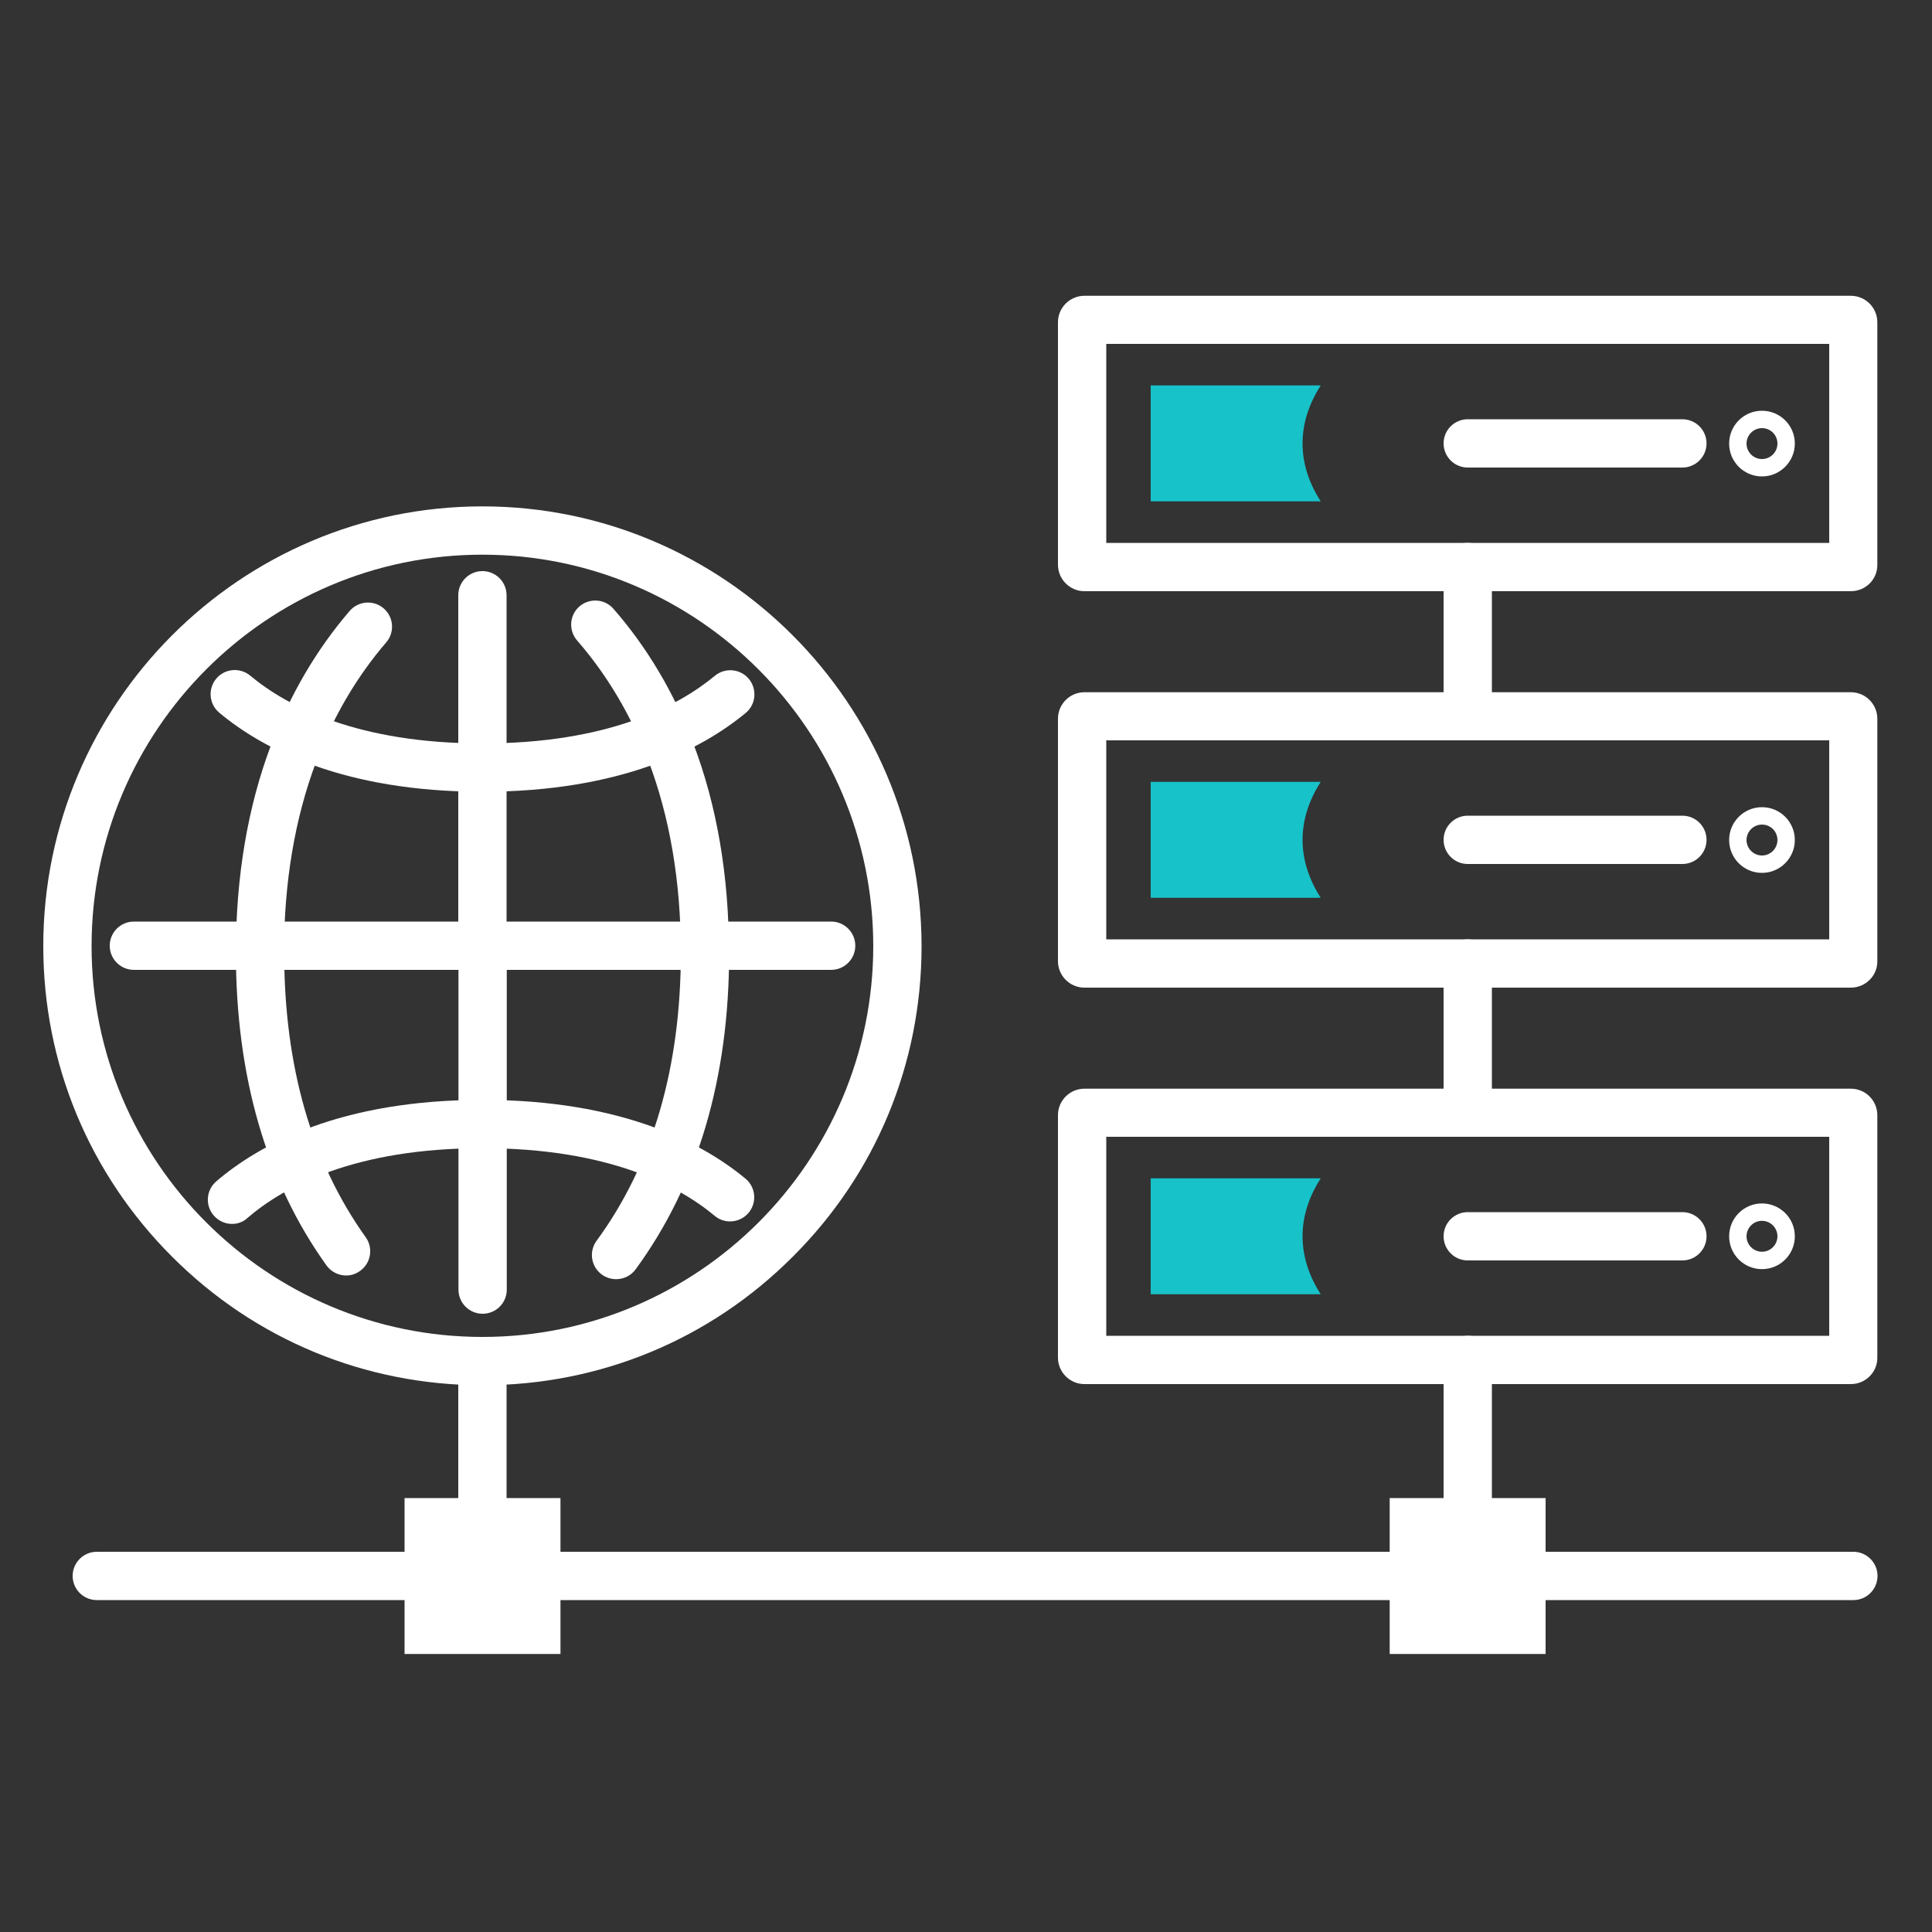
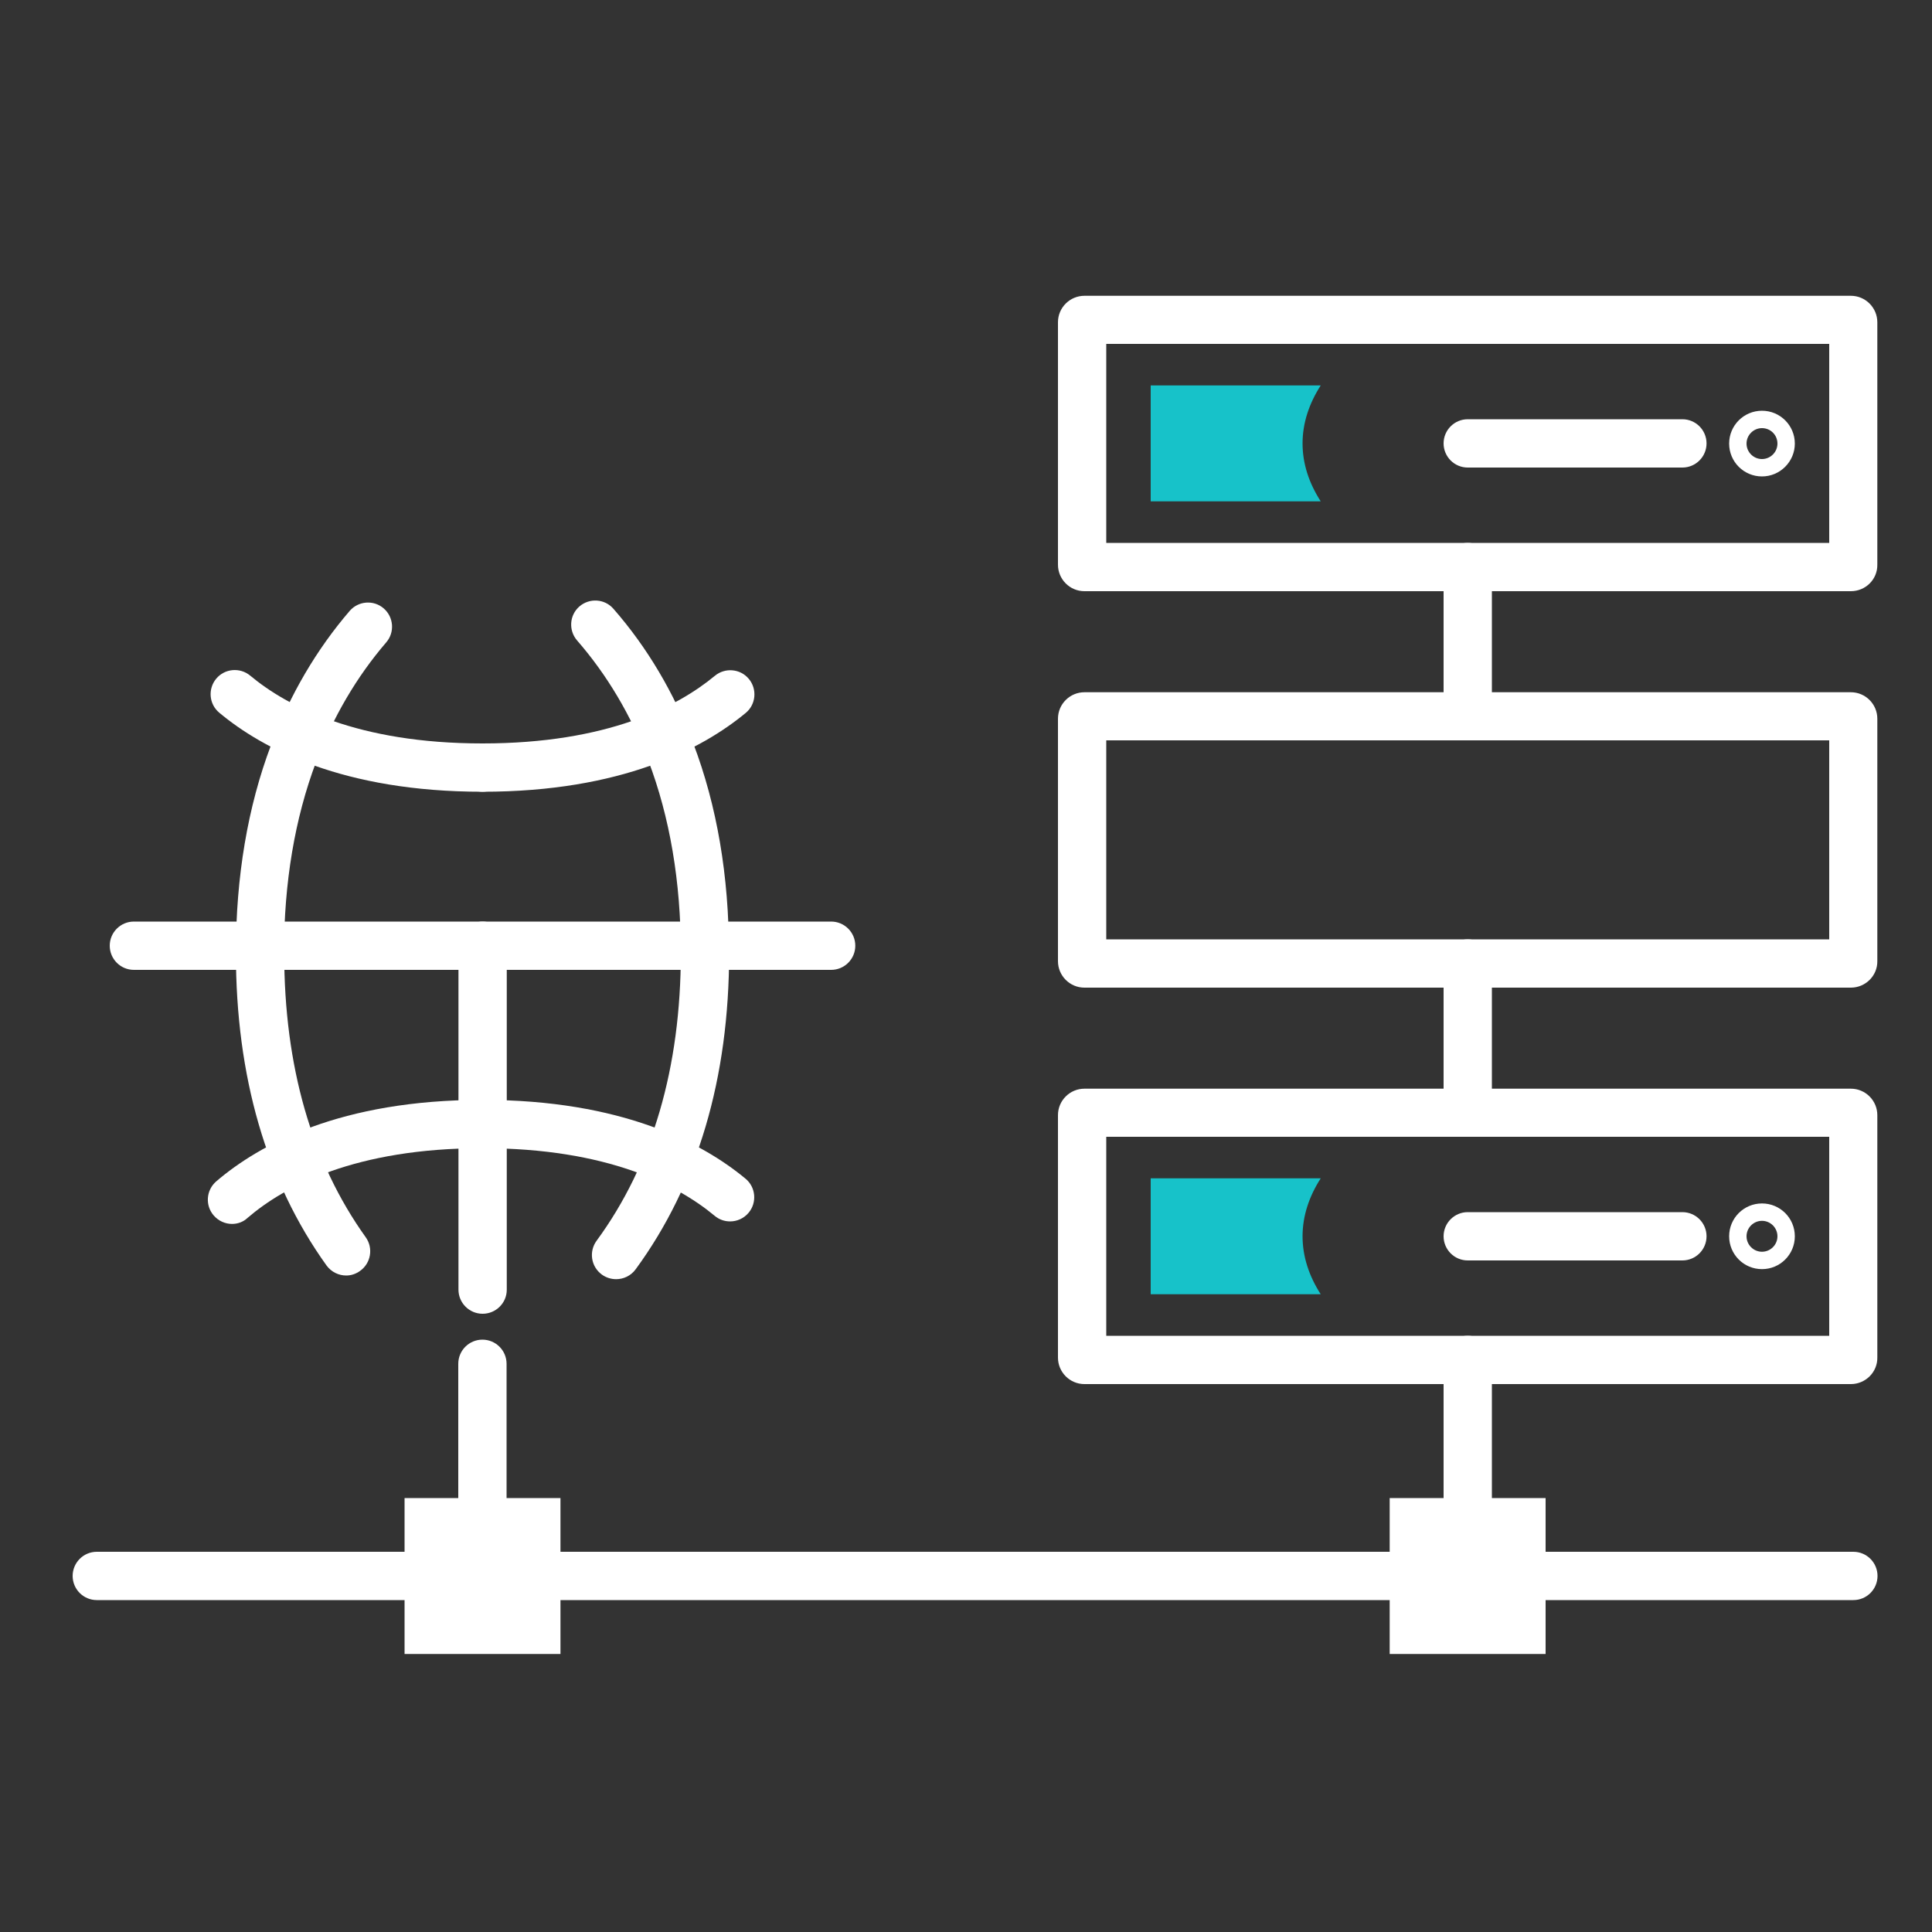
<svg xmlns="http://www.w3.org/2000/svg" version="1.1" x="0px" y="0px" viewBox="0 0 1000 1000" style="enable-background:new 0 0 1000 1000;" xml:space="preserve">
  <rect x="0" y="0" width="1000" height="1000" fill="#333333" stroke="none" />
  <style type="text/css">
	.st0{fill:#FFFFFF;}
	.st1{fill:#17C2C9;}
</style>
  <g id="Mundo">
    <g>
      <path class="st0" d="M430.2,502H69.3c-6.9,0-12.5-5.6-12.5-12.5S62.4,477,69.3,477h360.9c6.9,0,12.5,5.6,12.5,12.5    S437.1,502,430.2,502z" />
-       <path class="st0" d="M249.7,502.2c-6.9,0-12.5-5.6-12.5-12.5V308.1c0-6.9,5.6-12.5,12.5-12.5s12.5,5.6,12.5,12.5v181.6    C262.2,496.6,256.6,502.2,249.7,502.2z" />
      <path class="st0" d="M249.8,680c-6.9,0-12.5-5.6-12.5-12.5V489.5c0-6.9,5.6-12.5,12.5-12.5s12.5,5.6,12.5,12.5v178.1    C262.3,674.4,256.7,680,249.8,680z" />
-       <path class="st0" d="M249.7,717C189,717,131.9,693.4,89,650.4c-42.9-42.9-66.6-100-66.6-160.7c0-125.5,102-227.6,227.3-227.6    c125.2,0,227.1,102,227.3,227.5c0,0,0,0.1,0,0.1v0.3c0,0,0,0.1,0,0.1c-0.1,60.6-23.7,117.5-66.6,160.3    C367.5,693.4,310.5,717,249.7,717z M249.7,287.1c-111.6,0-202.3,90.9-202.3,202.6c0,111.6,90.8,202.3,202.3,202.3    c111.5,0,202.2-90.7,202.3-202.2C452,378.1,361.2,287.1,249.7,287.1z" />
      <g>
        <path class="st0" d="M134.6,505.6c-6.9,0-12.5-5.6-12.5-12.5c0-39.3,6.1-75.5,18.2-107.5c9.8-26,23.5-49.4,40.7-69.4     c4.5-5.2,12.4-5.8,17.6-1.3c5.2,4.5,5.8,12.4,1.3,17.6c-15.3,17.8-27.5,38.6-36.3,61.9c-11,29.2-16.6,62.4-16.6,98.7     C147.1,500,141.5,505.6,134.6,505.6z" />
        <path class="st0" d="M364.9,505.6c-6.9,0-12.5-5.6-12.5-12.5c0-36.7-5.7-70.2-16.9-99.6c-8.9-23.3-21.3-44.2-36.8-62     c-4.5-5.2-4-13.1,1.2-17.6c5.2-4.5,13.1-4,17.6,1.2c17.5,20,31.4,43.5,41.3,69.6c12.3,32.3,18.5,68.7,18.5,108.5     C377.4,500,371.8,505.6,364.9,505.6z" />
        <path class="st0" d="M318.9,662.1c-2.6,0-5.2-0.8-7.4-2.4c-5.6-4.1-6.8-11.9-2.7-17.5c28.9-39.4,43.6-89.5,43.6-149     c0-6.9,5.6-12.5,12.5-12.5s12.5,5.6,12.5,12.5c0,64.9-16.3,120-48.4,163.8C326.5,660.4,322.7,662.1,318.9,662.1z" />
        <path class="st0" d="M179.2,660.2c-3.9,0-7.7-1.8-10.2-5.2c-31.1-43.4-46.9-97.8-46.9-161.7c0-6.9,5.6-12.5,12.5-12.5     s12.5,5.6,12.5,12.5c0,58.5,14.2,108,42.2,147.1c4,5.6,2.7,13.4-2.9,17.4C184.2,659.4,181.7,660.2,179.2,660.2z" />
      </g>
      <g>
        <path class="st0" d="M249.7,409.8c-72,0-113.8-22.2-136.2-40.9c-5.3-4.4-6-12.3-1.6-17.6s12.3-6,17.6-1.6     c19.2,16,55.7,35.1,120.2,35.1c6.9,0,12.5,5.6,12.5,12.5S256.6,409.8,249.7,409.8z" />
        <path class="st0" d="M249.8,409.8c-6.9,0-12.5-5.6-12.5-12.5s5.6-12.5,12.5-12.5c64.5,0,101-19.1,120.2-35     c5.3-4.4,13.2-3.7,17.6,1.6c4.4,5.3,3.7,13.2-1.6,17.6C363.5,387.6,321.7,409.8,249.8,409.8z" />
        <path class="st0" d="M377.9,632.2c-2.8,0-5.6-0.9-8-2.9c-19.2-16-55.7-35-120.1-35c-6.9,0-12.5-5.6-12.5-12.5s5.6-12.5,12.5-12.5     c71.9,0,113.7,22.2,136.1,40.8c5.3,4.4,6,12.3,1.6,17.6C385,630.7,381.4,632.2,377.9,632.2z" />
        <path class="st0" d="M120.1,633.5c-3.5,0-7-1.5-9.5-4.4c-4.5-5.2-3.9-13.1,1.3-17.6c22.4-19.2,64.5-42.2,137.7-42.2     c6.9,0,12.5,5.6,12.5,12.5s-5.6,12.5-12.5,12.5c-65.6,0-102.3,19.6-121.5,36.1C125.9,632.5,123,633.5,120.1,633.5z" />
      </g>
    </g>
    <path class="st0" d="M249.7,787.9c-6.9,0-12.5-5.6-12.5-12.5v-69.5c0-6.9,5.6-12.5,12.5-12.5s12.5,5.6,12.5,12.5v69.5   C262.2,782.3,256.6,787.9,249.7,787.9z" />
    <path class="st0" d="M719.3,828.2H290.1c-6.9,0-12.5-5.6-12.5-12.5s5.6-12.5,12.5-12.5h429.2c6.9,0,12.5,5.6,12.5,12.5   S726.2,828.2,719.3,828.2z" />
    <path class="st0" d="M959.3,828.2H800c-6.9,0-12.5-5.6-12.5-12.5s5.6-12.5,12.5-12.5h159.3c6.9,0,12.5,5.6,12.5,12.5   S966.2,828.2,959.3,828.2z" />
    <path class="st0" d="M209.4,828.2H50.1c-6.9,0-12.5-5.6-12.5-12.5s5.6-12.5,12.5-12.5h159.3c6.9,0,12.5,5.6,12.5,12.5   S216.3,828.2,209.4,828.2z" />
  </g>
  <g id="Cuadors">
    <rect x="209.4" y="775.4" class="st0" width="80.7" height="80.7" />
    <rect x="719.3" y="775.4" class="st0" width="80.7" height="80.7" />
  </g>
  <g id="Azules">
    <path class="st1" d="M674.2,639.9c0-10.4,3.3-20.5,9.4-30h-88v60h88C677.5,660.4,674.2,650.3,674.2,639.9z" />
-     <path class="st1" d="M674.2,434.7c0-10.4,3.3-20.5,9.4-30h-88v60h88C677.5,455.2,674.2,445.1,674.2,434.7z" />
    <path class="st1" d="M674.2,229.5c0-10.4,3.3-20.5,9.4-30h-88v60h88C677.5,250,674.2,240,674.2,229.5z" />
  </g>
  <g id="Capa_3">
    <path class="st0" d="M759.7,787.9c-6.9,0-12.5-5.6-12.5-12.5v-71.5c0-6.9,5.6-12.5,12.5-12.5s12.5,5.6,12.5,12.5v71.5   C772.2,782.3,766.6,787.9,759.7,787.9z" />
    <g>
      <path class="st0" d="M958,716.4H561.3c-7.6,0-13.7-6.2-13.7-13.7V577.2c0-7.6,6.2-13.7,13.7-13.7H958c7.6,0,13.7,6.2,13.7,13.7    v125.5C971.8,710.2,965.6,716.4,958,716.4z M572.6,691.4h374.2v-103H572.6V691.4z" />
      <path class="st0" d="M870.8,652.4H759.7c-6.9,0-12.5-5.6-12.5-12.5s5.6-12.5,12.5-12.5h111.1c6.9,0,12.5,5.6,12.5,12.5    S877.7,652.4,870.8,652.4z" />
      <path class="st0" d="M912,656.9c-9.4,0-17-7.6-17-17s7.6-17,17-17c9.4,0,17,7.6,17,17S921.4,656.9,912,656.9z M912,631.9    c-4.4,0-8,3.6-8,8s3.6,8,8,8c4.4,0,8-3.6,8-8S916.4,631.9,912,631.9z" />
    </g>
  </g>
  <g id="Modulo_02">
    <g>
      <path class="st0" d="M958,511.2H561.3c-7.6,0-13.7-6.2-13.7-13.7V372c0-7.6,6.2-13.7,13.7-13.7H958c7.6,0,13.7,6.2,13.7,13.7    v125.5C971.8,505,965.6,511.2,958,511.2z M572.6,486.2h374.2v-103H572.6V486.2z" />
-       <path class="st0" d="M870.8,447.2H759.7c-6.9,0-12.5-5.6-12.5-12.5s5.6-12.5,12.5-12.5h111.1c6.9,0,12.5,5.6,12.5,12.5    S877.7,447.2,870.8,447.2z" />
-       <path class="st0" d="M912,451.8c-9.4,0-17-7.6-17-17c0-9.4,7.6-17,17-17c9.4,0,17,7.6,17,17C929,444.1,921.4,451.8,912,451.8z     M912,426.8c-4.4,0-8,3.6-8,8c0,4.4,3.6,8,8,8c4.4,0,8-3.6,8-8C920,430.3,916.4,426.8,912,426.8z" />
    </g>
    <path class="st0" d="M759.7,588.4c-6.9,0-12.5-5.6-12.5-12.5v-77.2c0-6.9,5.6-12.5,12.5-12.5s12.5,5.6,12.5,12.5v77.2   C772.2,582.8,766.6,588.4,759.7,588.4z" />
  </g>
  <g id="Modulo_01">
    <g>
      <path class="st0" d="M958,306H561.3c-7.6,0-13.7-6.2-13.7-13.7V166.8c0-7.6,6.2-13.7,13.7-13.7H958c7.6,0,13.7,6.2,13.7,13.7    v125.5C971.8,299.9,965.6,306,958,306z M572.6,281h374.2V178H572.6V281z" />
      <path class="st0" d="M870.8,242H759.7c-6.9,0-12.5-5.6-12.5-12.5s5.6-12.5,12.5-12.5h111.1c6.9,0,12.5,5.6,12.5,12.5    S877.7,242,870.8,242z" />
      <path class="st0" d="M912,246.6c-9.4,0-17-7.6-17-17c0-9.4,7.6-17,17-17c9.4,0,17,7.6,17,17C929,238.9,921.4,246.6,912,246.6z     M912,221.6c-4.4,0-8,3.6-8,8c0,4.4,3.6,8,8,8c4.4,0,8-3.6,8-8C920,225.1,916.4,221.6,912,221.6z" />
    </g>
    <path class="st0" d="M759.7,383.2c-6.9,0-12.5-5.6-12.5-12.5v-77.2c0-6.9,5.6-12.5,12.5-12.5s12.5,5.6,12.5,12.5v77.2   C772.2,377.6,766.6,383.2,759.7,383.2z" />
  </g>
</svg>